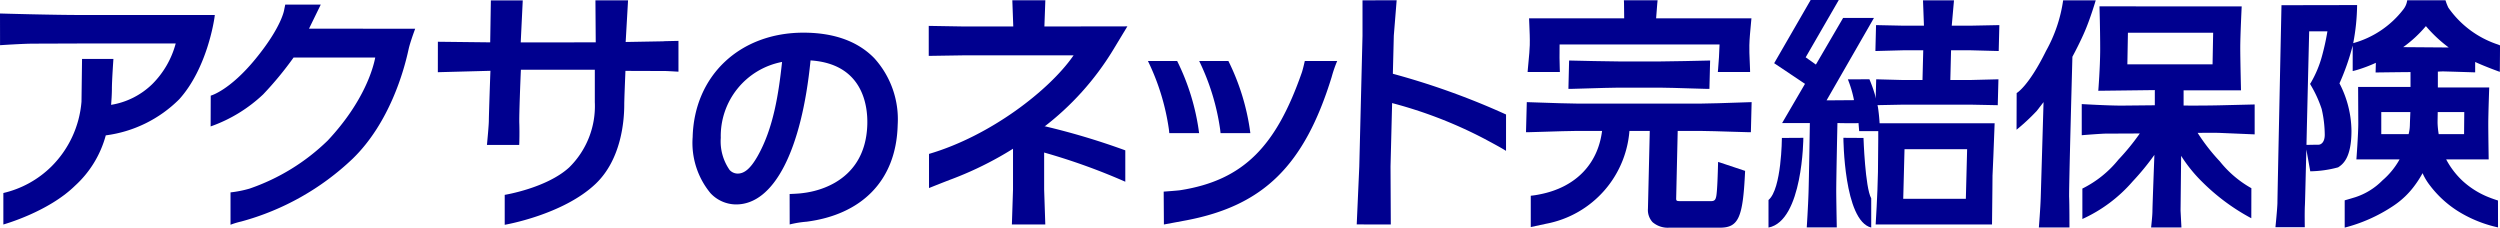
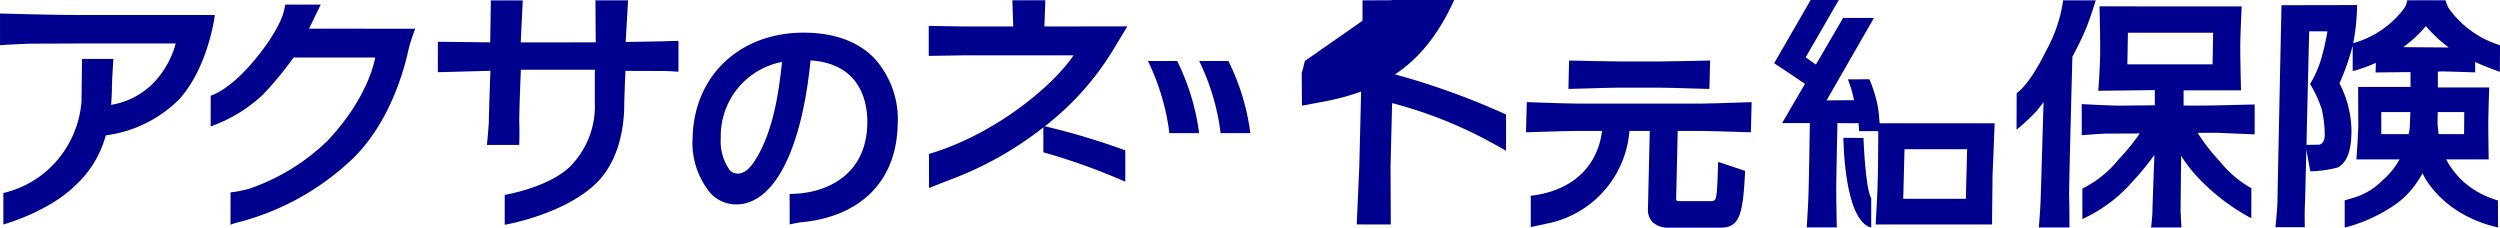
<svg xmlns="http://www.w3.org/2000/svg" width="263.515" height="24" viewBox="0 0 263.515 24">
  <g id="Logo_ネット完結保険" transform="translate(-265.328 -283.467)">
    <g id="グループ_33417" data-name="グループ 33417" transform="translate(408.336 283.492)">
      <g id="グループ_33416" data-name="グループ 33416">
        <path id="パス_21701" data-name="パス 21701" d="M434.5,301.044l-.269,6.083,3.592.008s-.029-6.131-.029-6.121l.346-13.788.3-3.729-3.6.011v3.731Z" transform="translate(-434.232 -283.497)" fill="#00008f" />
      </g>
      <path id="パス_21702" data-name="パス 21702" d="M450.56,296.931a78.262,78.262,0,0,0-12.2-4.364l-.284,3.04a46.384,46.384,0,0,1,10.23,3.9c.633.344,1.715.911,2.252,1.259Z" transform="translate(-434.822 -284.888)" fill="#00008f" />
    </g>
    <g id="グループ_33418" data-name="グループ 33418" transform="translate(363.226 283.492)">
      <path id="パス_21703" data-name="パス 21703" d="M380.978,299.695v3.6c.337-.139,1.745-.7,2.482-.976a36.334,36.334,0,0,0,9.565-5.414,29.546,29.546,0,0,0,7.35-8.154l1.511-2.5-8.746.013.1-2.766H389.76l.1,2.766h-5.155l-3.755-.063v3.162l3.753-.059h11.515l-.058.083C393.668,292.957,387.5,297.778,380.978,299.695Z" transform="translate(-380.953 -283.497)" fill="#00008f" />
-       <path id="パス_21704" data-name="パス 21704" d="M391.3,309.409h3.522l-.122-3.684v-7.382l-3.281,2.381v5Z" transform="translate(-382.539 -285.773)" fill="#00008f" />
      <path id="パス_21705" data-name="パス 21705" d="M395.218,301.927a65.605,65.605,0,0,1,8.637,3.1v-3.307a74.784,74.784,0,0,0-8.637-2.575Z" transform="translate(-383.14 -285.897)" fill="#00008f" />
    </g>
    <g id="グループ_33420" data-name="グループ 33420" transform="translate(477.875 283.497)">
      <path id="パス_21706" data-name="パス 21706" d="M572.1,288.183l-.021-.01a10.3,10.3,0,0,1-5.247-3.893,5.152,5.152,0,0,1-.3-.776l-4.036,0a1.986,1.986,0,0,1-.392.94,10.051,10.051,0,0,1-5.3,3.578,22.3,22.3,0,0,0,.41-4.015l-7.971.015s-.427,20.213-.427,20.775-.21,2.624-.21,2.624H551.7s-.028-1.6.011-2.3c.019-.259.073-2.78.154-5.891l.411,2.3a11.792,11.792,0,0,0,2.937-.418c.458-.3,1.407-.936,1.407-3.845a11.046,11.046,0,0,0-1.265-5.007,24.646,24.646,0,0,0,1.389-3.968l.005.033v2.641l.329-.085a15.059,15.059,0,0,0,2.113-.787l-.028,1.019s2.982-.04,3.4-.04c.116,0,.208,0,.281-.005v1.566s-5.523,0-5.523.005l.018,3.808c0,1.216-.2,3.83-.2,3.83h4.551a8.1,8.1,0,0,1-1.811,2.217,7.09,7.09,0,0,1-2.847,1.763c-.605.187-1.126.333-1.126.333l0,2.875a16.681,16.681,0,0,0,5.082-2.264,8.852,8.852,0,0,0,2.344-2.242,10.412,10.412,0,0,0,.782-1.234,6.094,6.094,0,0,0,.792,1.313,11.17,11.17,0,0,0,3.394,2.963,13.412,13.412,0,0,0,3.766,1.442s0-2.835-.005-2.835-.668-.215-.971-.347l-.03-.01a8.949,8.949,0,0,1-2.715-1.7,8.6,8.6,0,0,1-1.742-2.275h4.48s-.043-2.676-.043-3.741.1-3.843.1-3.843h-5.415v-1.67c.166-.007.382-.021.548-.021.253,0,3.385.1,3.385.1v-1.095c1.18.539,2.6,1.041,2.6,1.041l.021-2.789Zm-19.761,4.28a12.57,12.57,0,0,1,1.141,2.5,12.4,12.4,0,0,1,.324,2.712c0,.826-.418,1.052-.66,1.052-.333,0-1.036.014-1.067.016h-.2c.108-4.764.254-10.656.285-11.969h1.923a25.055,25.055,0,0,1-.576,2.622,11.545,11.545,0,0,1-1.164,2.785l-.089.136Zm10.435,4.25a3.892,3.892,0,0,1-.132.9h-2.88v-2.328h3.066C562.815,295.633,562.785,296.236,562.775,296.712Zm5.736-1.428-.021,2.328h-2.675a9.248,9.248,0,0,1-.119-1.174c0-.357.014-.857.017-1.154Zm-6.439-6.843a13.089,13.089,0,0,0,2.394-2.217,14.444,14.444,0,0,0,2.389,2.239.124.124,0,0,0,.028.014Z" transform="translate(-521.308 -283.503)" fill="#00008f" />
      <g id="グループ_33419" data-name="グループ 33419" transform="translate(0)">
        <path id="パス_21707" data-name="パス 21707" d="M538.886,294.693c-1.317.028-3.02.028-3.659.021v-1.6h6.052s-.079-3.211-.079-4.5.151-4.348.151-4.348l-14.991-.008s.075,2.33.075,4.5c0,1.94-.2,4.4-.2,4.4l5.959-.073v1.6l-3.525.036c-1.455,0-4.178-.161-4.178-.161v3.281s1.625-.134,2.461-.167l3.658-.016a24.119,24.119,0,0,1-2.252,2.758,11.392,11.392,0,0,1-3.8,3.049v3.208a15.43,15.43,0,0,0,5.291-3.952,26.8,26.8,0,0,0,2.3-2.806c-.069,1.837-.206,5.508-.206,5.913,0,.5-.141,1.738-.141,1.738H535l-.093-1.766.061-5.785a15.38,15.38,0,0,0,2.252,2.778,21.977,21.977,0,0,0,5.144,3.8l.008-3.168a11.308,11.308,0,0,1-3.327-2.828,20.371,20.371,0,0,1-2.337-3c.583-.009,1.794-.019,2.31,0l3.7.156V294.6Zm-9.527-7.652h8.984l-.063,3.327H529.3Z" transform="translate(-517.61 -283.619)" fill="#00008f" />
        <path id="パス_21708" data-name="パス 21708" d="M522.26,289.453c.151-.278.855-1.6,1.359-2.8.566-1.338,1.1-3.148,1.1-3.148h-3.435a15.353,15.353,0,0,1-1.8,5.329c-1.86,3.774-3.1,4.447-3.1,4.447l-.012,3.865a21.492,21.492,0,0,0,2.135-1.988l.711-.921c-.071,2.488-.294,9.982-.294,9.982-.035,1.214-.2,3.228-.2,3.228h3.225s0-2.46-.033-3.162C521.875,303.612,522.234,290.458,522.26,289.453Z" transform="translate(-516.363 -283.503)" fill="#00008f" />
      </g>
    </g>
    <g id="グループ_33421" data-name="グループ 33421" transform="translate(265.328 283.505)">
      <path id="パス_21709" data-name="パス 21709" d="M339.634,287.9l.251-4.389h-3.438l.032,4.427-7.907.007.214-4.429h-3.361l-.071,4.422-5.514-.063-.005,3.21,5.544-.147c-.042,1.065-.167,4.761-.167,5.221,0,.516-.174,2.29-.174,2.313l-.027.281h3.4l.013-.25c0-.014.031-1.081,0-2-.035-.782.118-4.65.166-5.677h7.792v3.4a9.057,9.057,0,0,1-2.707,6.9c-2.381,2.176-6.79,2.887-6.79,2.887v3.156s6.145-1.045,9.584-4.321c2.731-2.6,3.016-6.7,3.016-8.344,0-.546.095-2.8.125-3.559,0,0,3.428.013,4.147.013.257,0,1.442.073,1.442.073v-3.248s-2.224.043-1.45.043C344.092,287.82,339.634,287.9,339.634,287.9Z" transform="translate(-273.685 -283.512)" fill="#00008f" />
      <path id="パス_21710" data-name="パス 21710" d="M301.92,286.575l1.237-2.533h-3.742s-.117.552-.112.549c-.005.019-.258,1.8-3.021,5.172-2.746,3.354-4.722,3.874-4.722,3.874l-.011,3.245a15.577,15.577,0,0,0,5.538-3.379,35.918,35.918,0,0,0,3.206-3.884H308.9c-.189,1-1.111,4.593-5.006,8.748a22.082,22.082,0,0,1-8.255,5.073,11.769,11.769,0,0,1-1.993.394v3.411a8.21,8.21,0,0,1,1.131-.342,27.447,27.447,0,0,0,11.744-6.618c3.887-3.772,5.413-9.3,5.885-11.493l.019-.08c.136-.618.555-1.77.558-1.779l.126-.348Z" transform="translate(-269.348 -283.593)" fill="#00008f" />
      <path id="パス_21711" data-name="パス 21711" d="M287.971,285.306H274.062c-3.092.006-8.734-.159-8.734-.159l.005,3.342s2.437-.163,3.51-.163l6.607-.023h8.4a9.485,9.485,0,0,1-2.474,4.289,8.055,8.055,0,0,1-4.338,2.184c.036-.4.085-1.131.085-1.718,0-.827.16-3.124.16-3.124h-3.307l-.058,4.5a10.865,10.865,0,0,1-3.172,6.843,10.615,10.615,0,0,1-5.064,2.792v3.319s4.7-1.3,7.538-4.072a11.07,11.07,0,0,0,3.257-5.323,13.391,13.391,0,0,0,7.746-3.808c2.945-3.269,3.676-8.369,3.708-8.578Z" transform="translate(-265.328 -283.763)" fill="#00008f" />
    </g>
    <path id="パス_21712" data-name="パス 21712" d="M370.7,290.223c-1.737-1.783-4.25-2.689-7.466-2.689-6.7,0-11.506,4.526-11.676,11a8.31,8.31,0,0,0,1.883,5.923,3.708,3.708,0,0,0,2.7,1.182c3.975,0,6.9-5.672,7.842-15.18,5.547.362,6.034,4.813,5.984,6.725-.174,6.661-6.392,7.2-6.828,7.263s-1.361.093-1.361.093l.006,3.21a10.954,10.954,0,0,1,1.784-.291c5.668-.732,9.447-4.2,9.6-10.193A9.583,9.583,0,0,0,370.7,290.223Zm-14.389,12.164a1.157,1.157,0,0,1-.859-.38,5.27,5.27,0,0,1-.931-3.387,7.95,7.95,0,0,1,6.46-8c-.355,3.291-.9,7.007-2.608,9.982C357.661,301.834,357.026,302.387,356.307,302.387Z" transform="translate(-13.219 -0.624)" fill="#00008f" />
    <g id="グループ_33423" data-name="グループ 33423" transform="translate(451.739 283.467)">
      <g id="グループ_33422" data-name="グループ 33422" transform="translate(0)">
        <path id="パス_21713" data-name="パス 21713" d="M497.147,294.815a14.154,14.154,0,0,0-.908-2.993l-2.269.009a12.256,12.256,0,0,1,.645,2.193l-2.893.022,4.994-8.687h-3.25l-2.868,4.914-1.077-.765,3.49-6.041h-2.965l-3.846,6.662,3.25,2.176-2.414,4.136,2.926,0s-.092,5.947-.14,7.333c-.043,1.412-.186,3.661-.186,3.661H492.8s-.044-2.249-.057-3.661c-.008-1.244.125-7.337.125-7.337s1.909.044,2.221,0l.071.854h2.187A20.147,20.147,0,0,0,497.147,294.815Z" transform="translate(-485.603 -283.467)" fill="#00008f" />
-         <path id="パス_21714" data-name="パス 21714" d="M486.906,300.637s-.025,5.388-1.411,6.539v2.908c3.633-.712,3.673-9.46,3.673-9.46Z" transform="translate(-485.495 -286.097)" fill="#00008f" />
        <path id="パス_21715" data-name="パス 21715" d="M496.937,300.637s.168,5.219.814,6.367v3.08c-2.893-.712-2.933-9.46-2.933-9.46Z" transform="translate(-486.924 -286.097)" fill="#00008f" />
      </g>
      <path id="パス_21716" data-name="パス 21716" d="M498.834,309.482H511.1s.093-8.052.042-5.512.234-5.161.234-5.161H499.11s.006,2.778-.033,5.141S498.834,309.482,498.834,309.482Zm9.642-7.939-.135,5.232h-6.6l.135-5.232Z" transform="translate(-487.54 -285.819)" fill="#00008f" />
-       <path id="パス_21717" data-name="パス 21717" d="M511.8,288.852l.067-2.732-3.07.061h-1.947l.236-2.671h-3.266l.1,2.671H501.75l-2.88-.061-.067,2.732,2.97-.079h2.073l-.079,3.135h-2.038l-2.842-.076-.074,2.73,2.954-.058h7l2.933.058.072-2.73-3.006.076H506.7l.078-3.135H508.8Z" transform="translate(-487.535 -283.474)" fill="#00008f" />
    </g>
    <g id="グループ_33424" data-name="グループ 33424" transform="translate(386.326 289.895)">
-       <path id="パス_21718" data-name="パス 21718" d="M425.073,291.062s-.2.906-.323,1.242c-2.669,7.62-6.032,11.321-12.822,12.379-.218.036-1.729.146-1.729.146l.023,3.465s2.391-.444,2.411-.449c8.081-1.556,12.391-5.752,15.271-15.095a13.143,13.143,0,0,1,.586-1.692Z" transform="translate(-408.538 -291.059)" fill="#00008f" />
+       <path id="パス_21718" data-name="パス 21718" d="M425.073,291.062s-.2.906-.323,1.242l.023,3.465s2.391-.444,2.411-.449c8.081-1.556,12.391-5.752,15.271-15.095a13.143,13.143,0,0,1,.586-1.692Z" transform="translate(-408.538 -291.059)" fill="#00008f" />
      <path id="パス_21719" data-name="パス 21719" d="M410.491,298.665h3.142a24.011,24.011,0,0,0-2.316-7.606h-3.08a24.218,24.218,0,0,1,2.211,7.209Z" transform="translate(-408.237 -291.059)" fill="#00008f" />
      <path id="パス_21720" data-name="パス 21720" d="M416.871,298.665h3.141a24.011,24.011,0,0,0-2.316-7.606h-3.079a24.218,24.218,0,0,1,2.21,7.209Z" transform="translate(-409.215 -291.059)" fill="#00008f" />
    </g>
    <g id="グループ_33425" data-name="グループ 33425" transform="translate(426.177 283.497)">
      <path id="パス_21721" data-name="パス 21721" d="M470.687,299.348l-.2,8.538a1.9,1.9,0,0,0,.482,1.429,2.451,2.451,0,0,0,1.756.585h5.34c1.963,0,2.433-1.038,2.656-5.844l.008-.142-2.609-.87-.24-.074-.006.252c-.02.753-.073,2.752-.185,3.357-.066.316-.138.522-.533.522h-3.22c-.18,0-.365,0-.426-.063a.335.335,0,0,1-.049-.218l.17-7.473Z" transform="translate(-457.632 -285.932)" fill="#00008f" />
      <path id="パス_21722" data-name="パス 21722" d="M463.461,299.231c-.316,3.959-2.9,6.408-6.579,7.131a9.072,9.072,0,0,1-.984.154l0,3.3,1.6-.344a10.819,10.819,0,0,0,8.827-10.238Z" transform="translate(-455.395 -285.914)" fill="#00008f" />
-       <path id="パス_21723" data-name="パス 21723" d="M479.028,286.162l.07-.76H469.051c.048-.7.1-1.308.12-1.547l.035-.351h-3.551l.013.33c.009.262.016.824.017,1.568H455.659l.03.731c.026.6.063,1.419.044,2.09-.011.507-.075,1.161-.13,1.737-.026.273-.052.534-.07.758l-.027.345h3.4l-.012-.33c-.024-.629-.039-1.677-.019-2.491l0-.081h16.859l0,.062c-.02.8-.091,1.855-.147,2.493l-.031.347h3.4l-.008-.328c-.006-.24-.019-.516-.032-.807-.025-.562-.052-1.2-.038-1.69C478.893,287.572,478.971,286.757,479.028,286.162Z" transform="translate(-455.335 -283.503)" fill="#00008f" />
      <path id="パス_21724" data-name="パス 21724" d="M460.616,296.334c-.748,0-2.613-.063-3.847-.106-.488-.02-.877-.031-1.063-.036l-.318-.01-.083,3.168.331,0c.234,0,.854-.021,1.588-.046,1.224-.038,2.746-.086,3.357-.086h13.17c.611,0,2.131.048,3.354.086.733.025,1.352.043,1.588.046l.315,0,.079-3.168-.337.01c-.189.005-.583.016-1.078.036-1.234.043-3.1.106-3.841.106Z" transform="translate(-455.304 -285.447)" fill="#00008f" />
      <path id="パス_21725" data-name="パス 21725" d="M470.19,293.861c.623,0,2.178.047,3.426.086.7.02,1.288.04,1.515.043l.316,0,.074-2.99-.336.009c-.716.017-3.885.091-4.923.091h-4.344c-1.052,0-4.349-.076-4.941-.091l-.32-.008-.073,2.989.332,0c.224,0,.806-.022,1.507-.043,1.2-.036,2.837-.086,3.464-.086Z" transform="translate(-456.113 -284.653)" fill="#00008f" />
    </g>
  </g>
</svg>